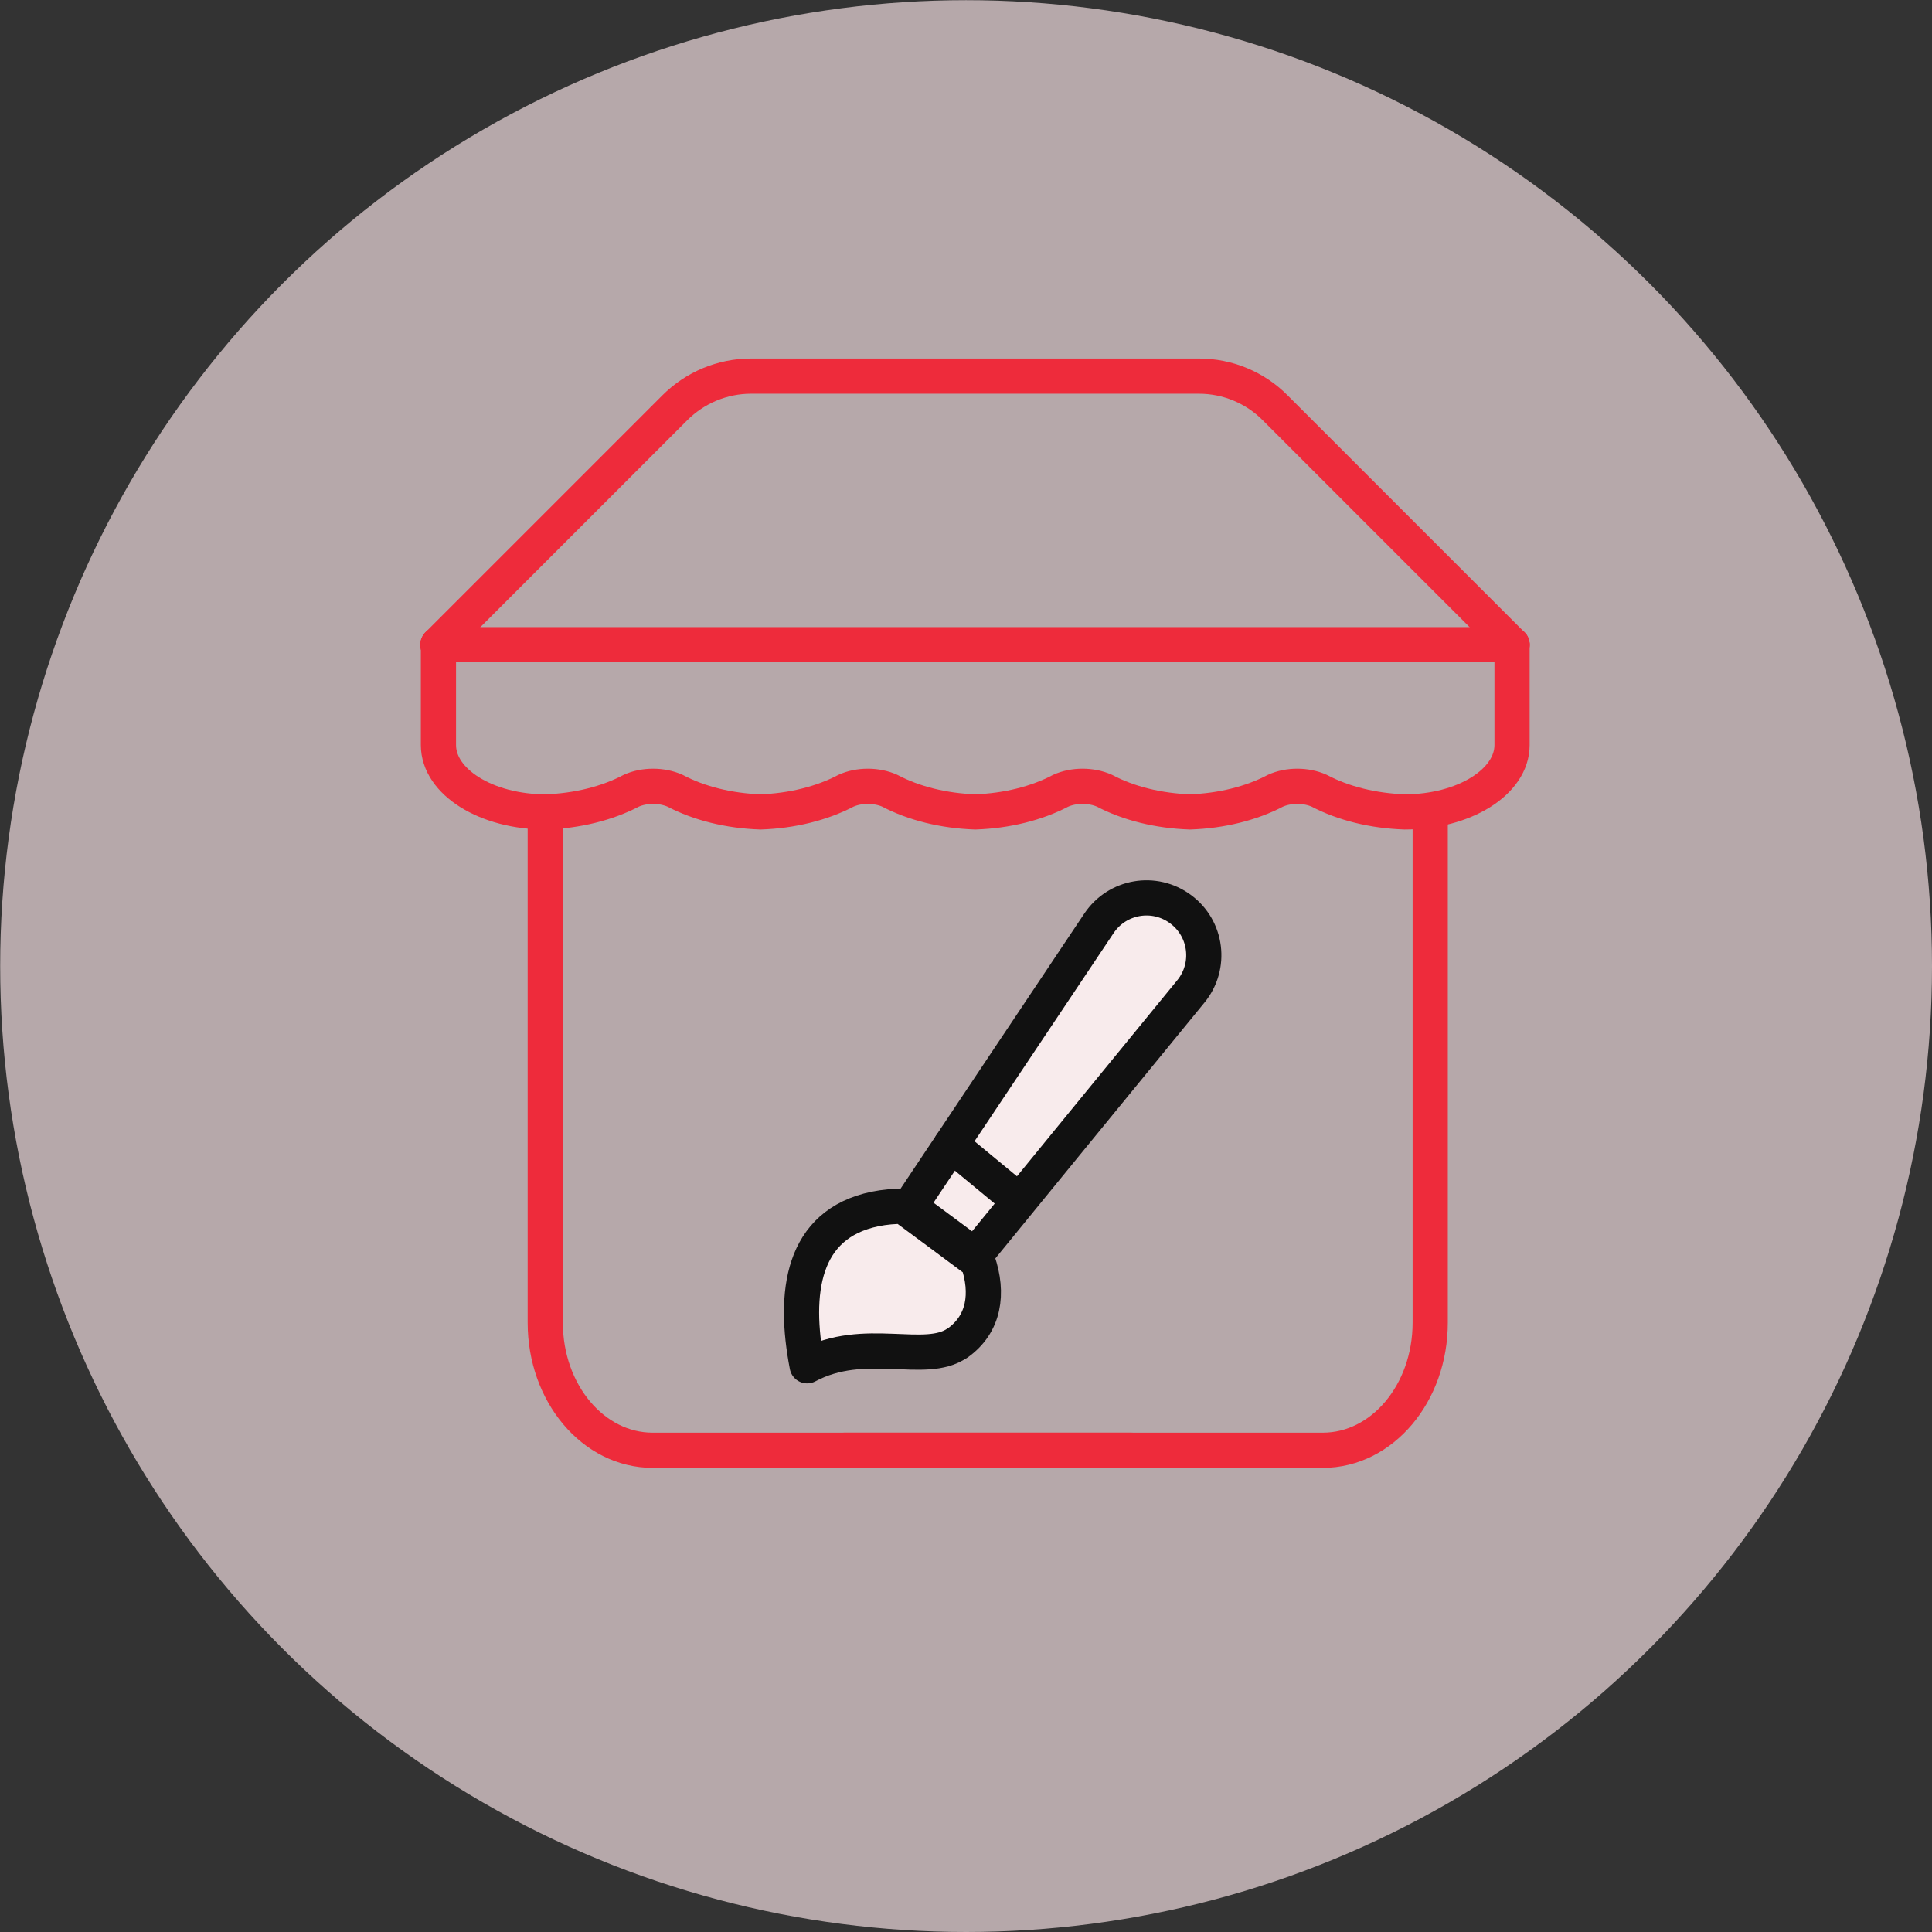
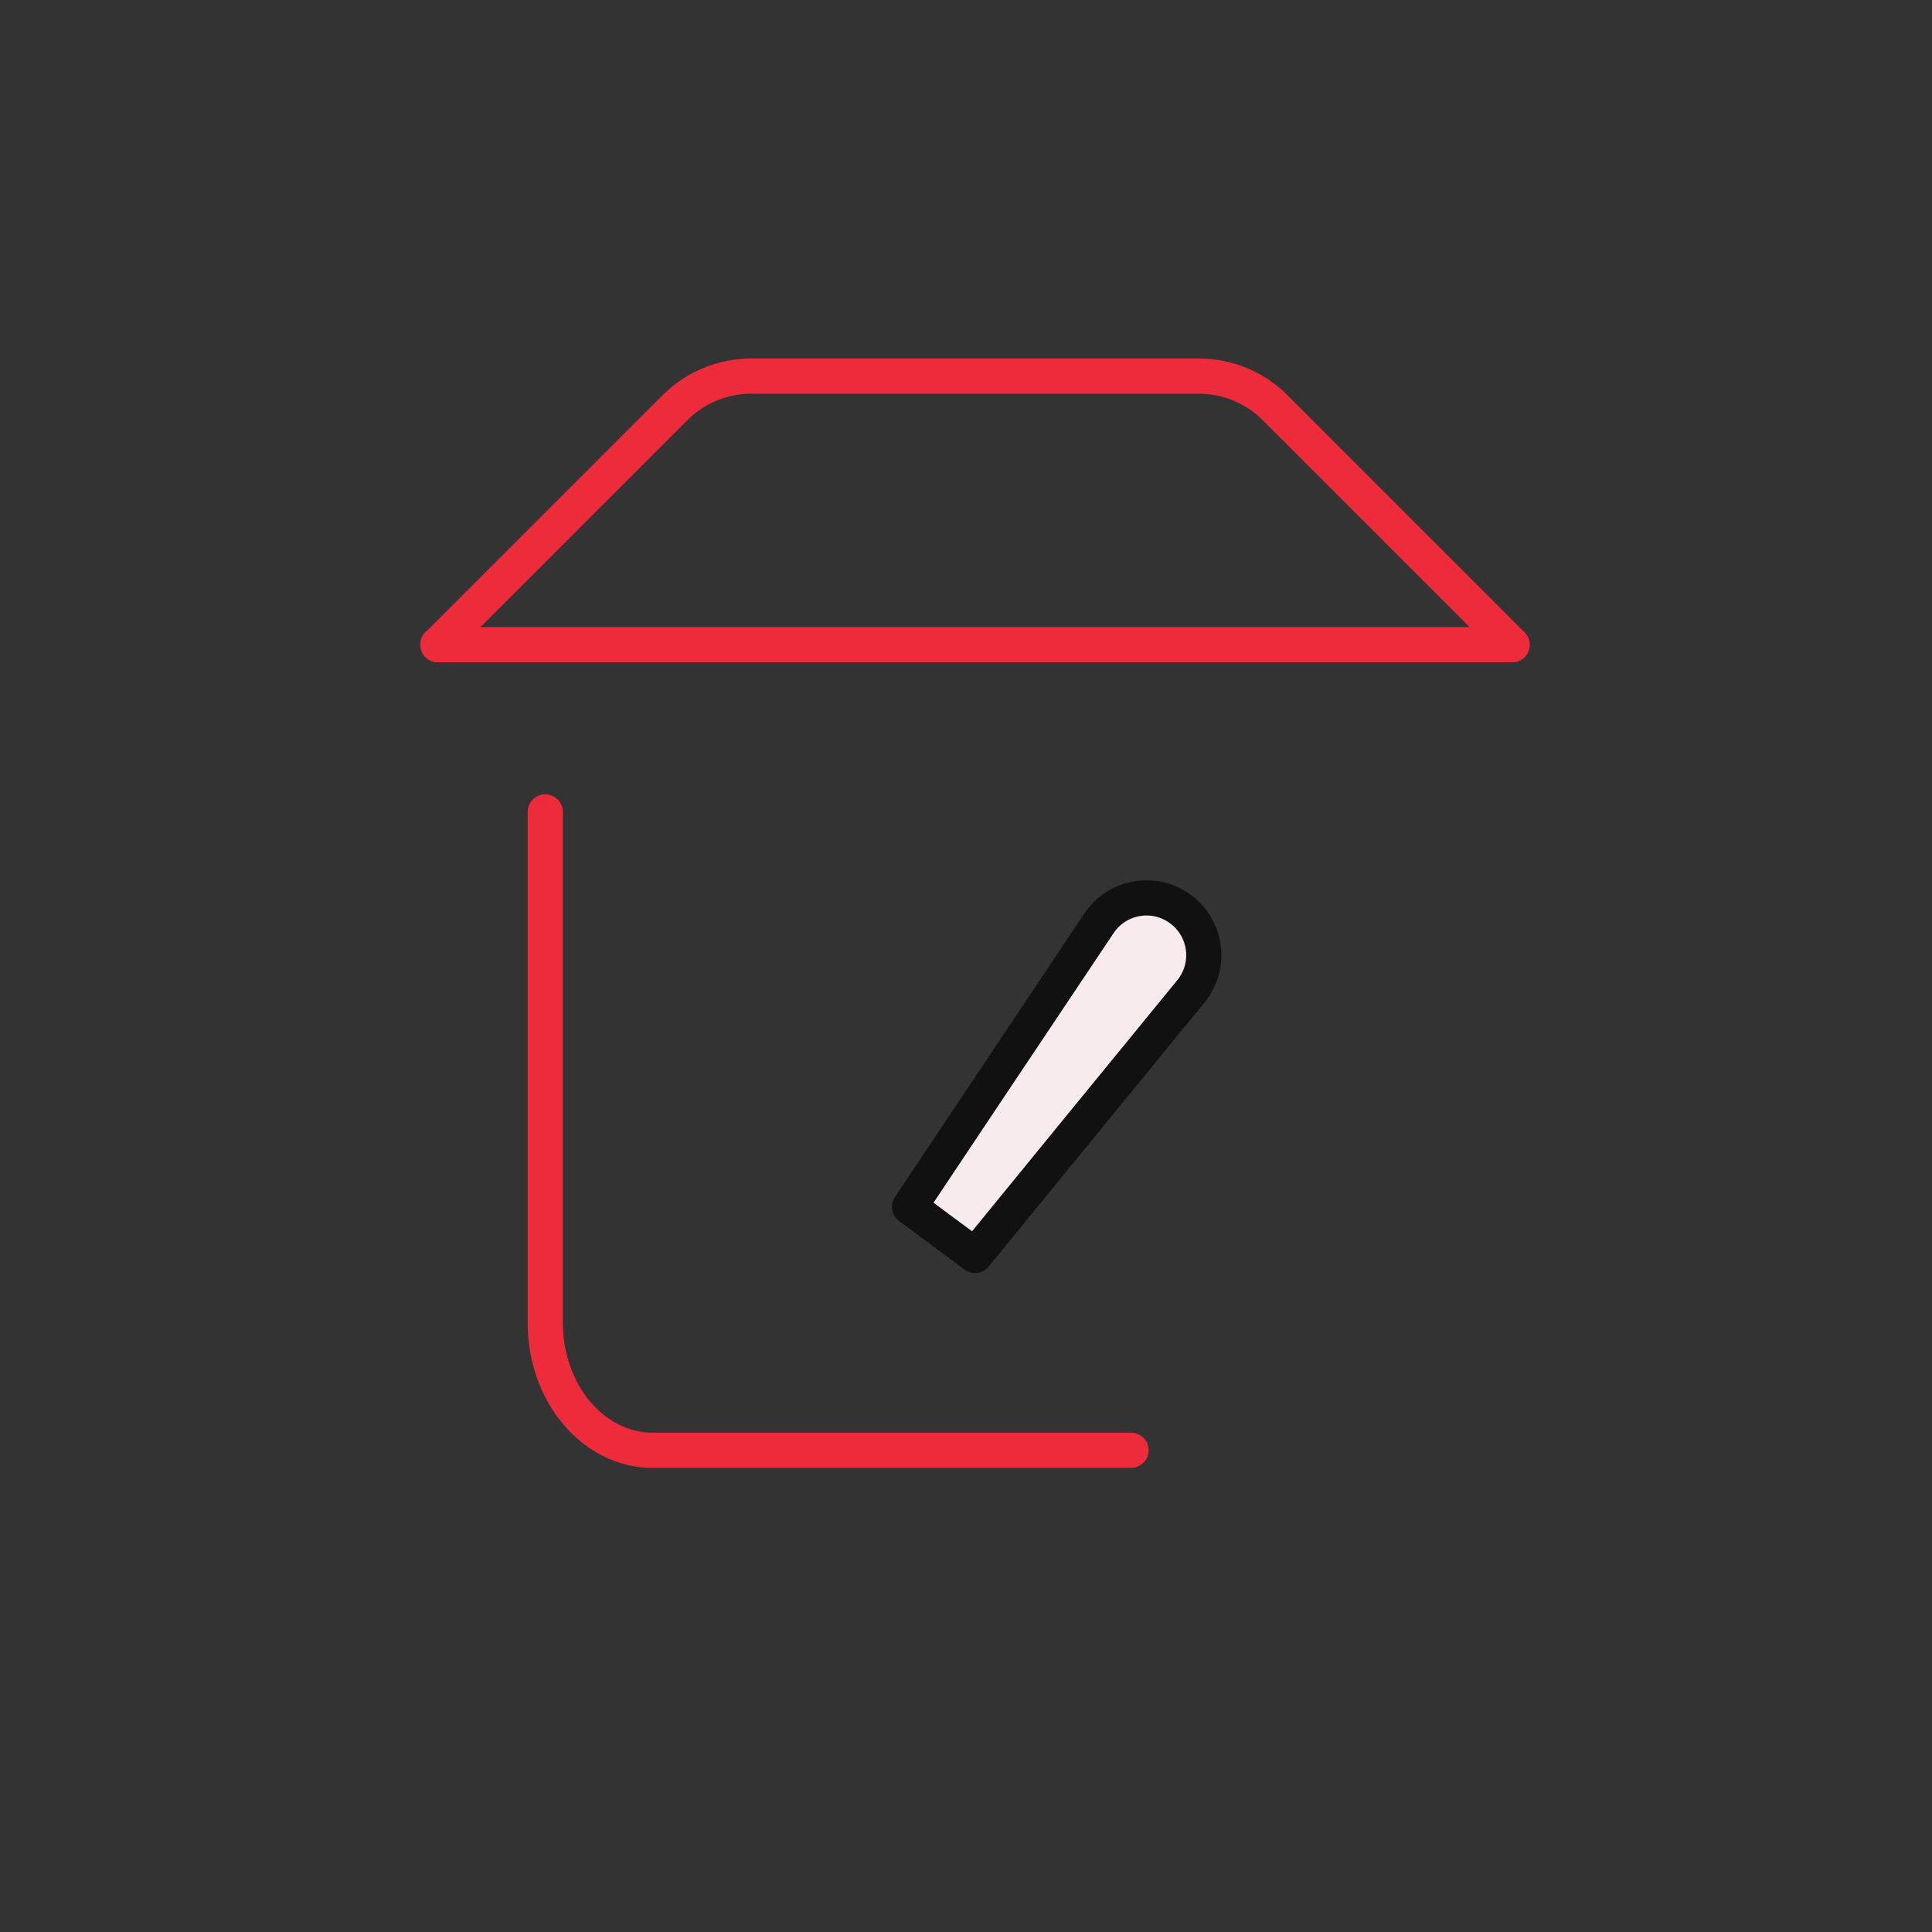
<svg xmlns="http://www.w3.org/2000/svg" id="Layer_2" data-name="Layer 2" viewBox="0 0 109.77 109.77">
  <rect x="0" y="0" width="109.77" height="109.77" fill="#333333" stroke="none" />
  <defs>
    <style> .cls-1 { fill: #f8ebec; stroke: #111; } .cls-1, .cls-2 { stroke-linecap: round; stroke-linejoin: round; stroke-width: 2px; } .cls-2 { fill: none; stroke: #ee2b3b; } .cls-3 { fill: #f4dfe3; opacity: .68; } </style>
  </defs>
  <g id="Layer_1-2" data-name="Layer 1">
-     <circle class="cls-3" cx="54.89" cy="54.89" r="54.88" />
    <g>
      <path class="cls-2" d="M24.88,36.63l13.46-13.46c1.15-1.15,2.71-1.8,4.33-1.8h25.45c1.63,0,3.19.65,4.33,1.8l13.46,13.46" />
      <path class="cls-2" d="M30.98,46.13v29.02c0,4.01,2.73,7.25,6.1,7.25h27.18" />
      <path class="cls-2" d="M24.88,36.63h61.03" />
-       <path class="cls-2" d="M85.91,36.63v5.7c0,2.1-2.73,3.8-6.1,3.8-1.78-.06-3.49-.48-4.85-1.2-.75-.34-1.76-.34-2.5,0-1.37.72-3.07,1.14-4.85,1.2-1.78-.06-3.49-.48-4.85-1.2-.75-.34-1.76-.34-2.5,0-1.37.72-3.07,1.14-4.85,1.2-1.78-.06-3.49-.48-4.85-1.2-.75-.34-1.76-.34-2.5,0-1.37.72-3.07,1.14-4.85,1.2-1.78-.06-3.49-.48-4.85-1.2-.75-.34-1.76-.34-2.5,0-1.37.72-3.07,1.14-4.85,1.2-3.37,0-6.1-1.7-6.1-3.8v-5.7" />
-       <path class="cls-2" d="M81.26,46.13v29.02c0,4.01-2.73,7.25-6.1,7.25h-27.18" />
    </g>
    <g>
-       <path class="cls-1" d="M54.39,76.31c-1.83,1.28-5.26-.46-8.53,1.29-.8-4.15-.3-8.05,3.86-8.91.54-.11,1.12-.16,1.61-.15,1.41,1.04,2.83,2.1,4.23,3.14.61,1.79.38,3.55-1.17,4.64h0Z" />
      <path class="cls-1" d="M67.08,51.66c-1.49-1.11-3.6-.75-4.64.8,0,0-10.51,15.72-10.76,16.11,1.3.97,2.42,1.8,3.72,2.76,0,0,10.18-12.47,12.26-15,1.18-1.44.91-3.57-.58-4.67Z" />
-       <line class="cls-1" x1="57.56" y1="67.95" x2="54.04" y2="65.04" />
    </g>
  </g>
</svg>